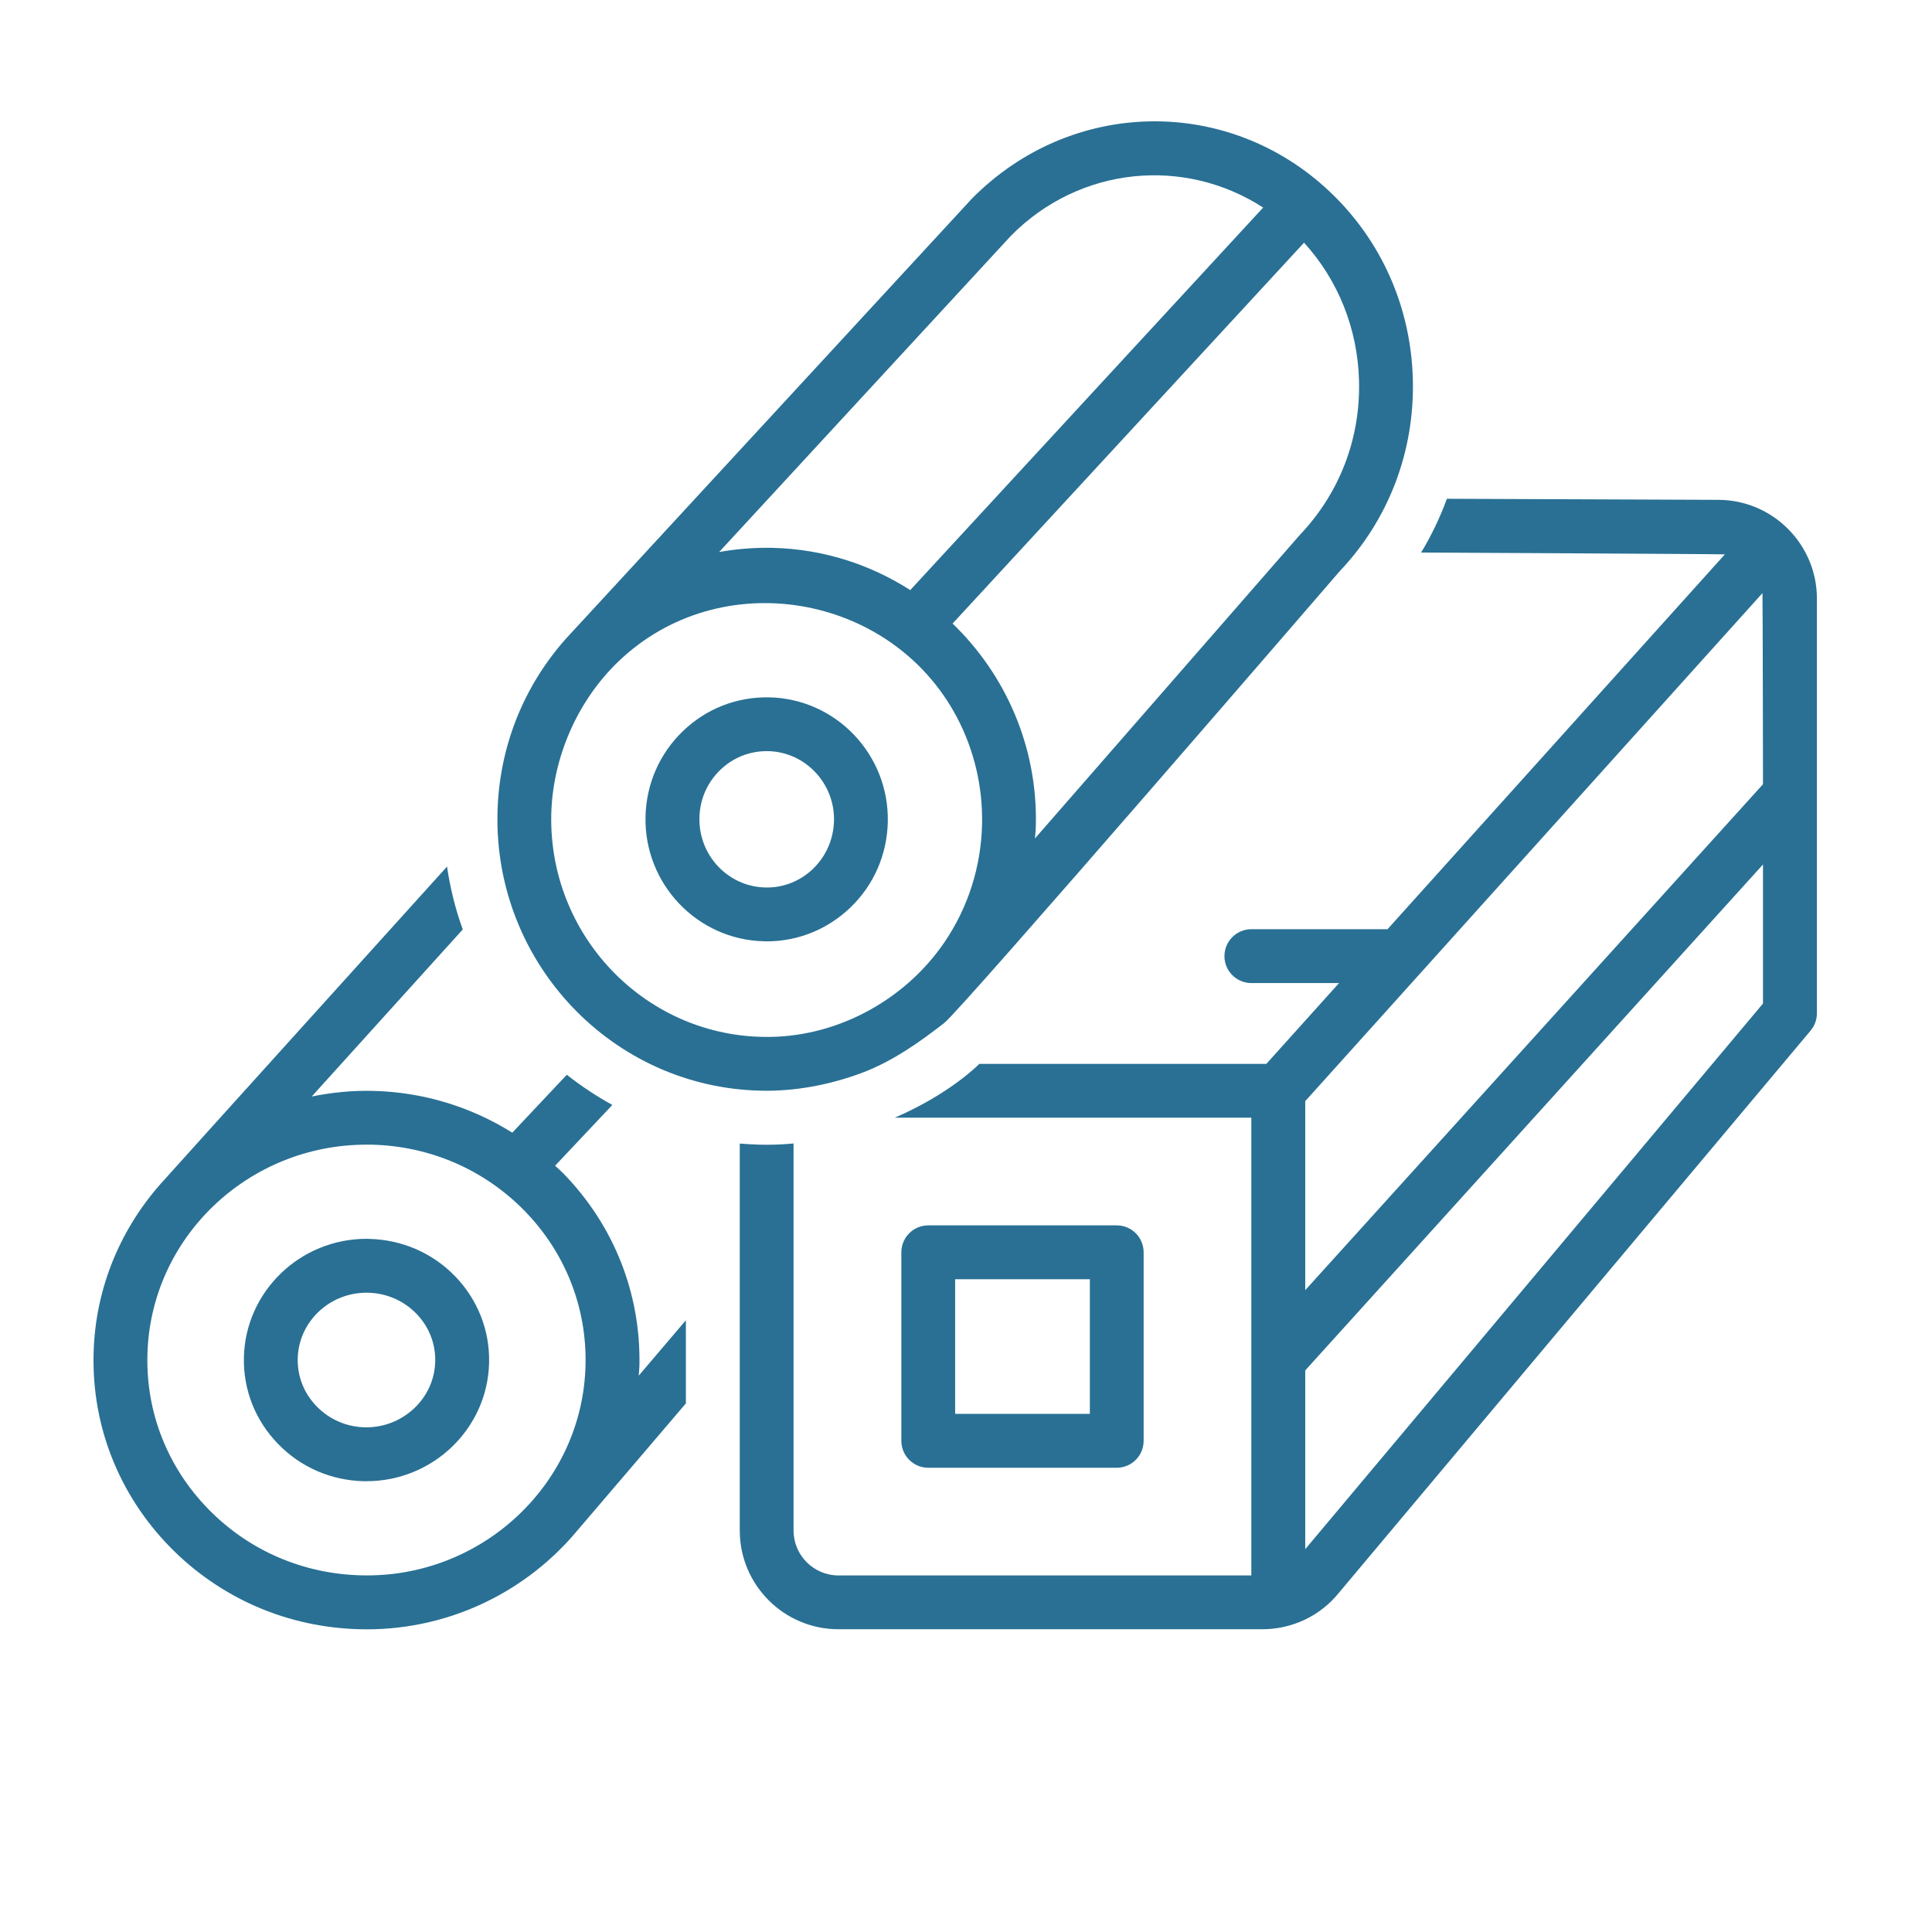
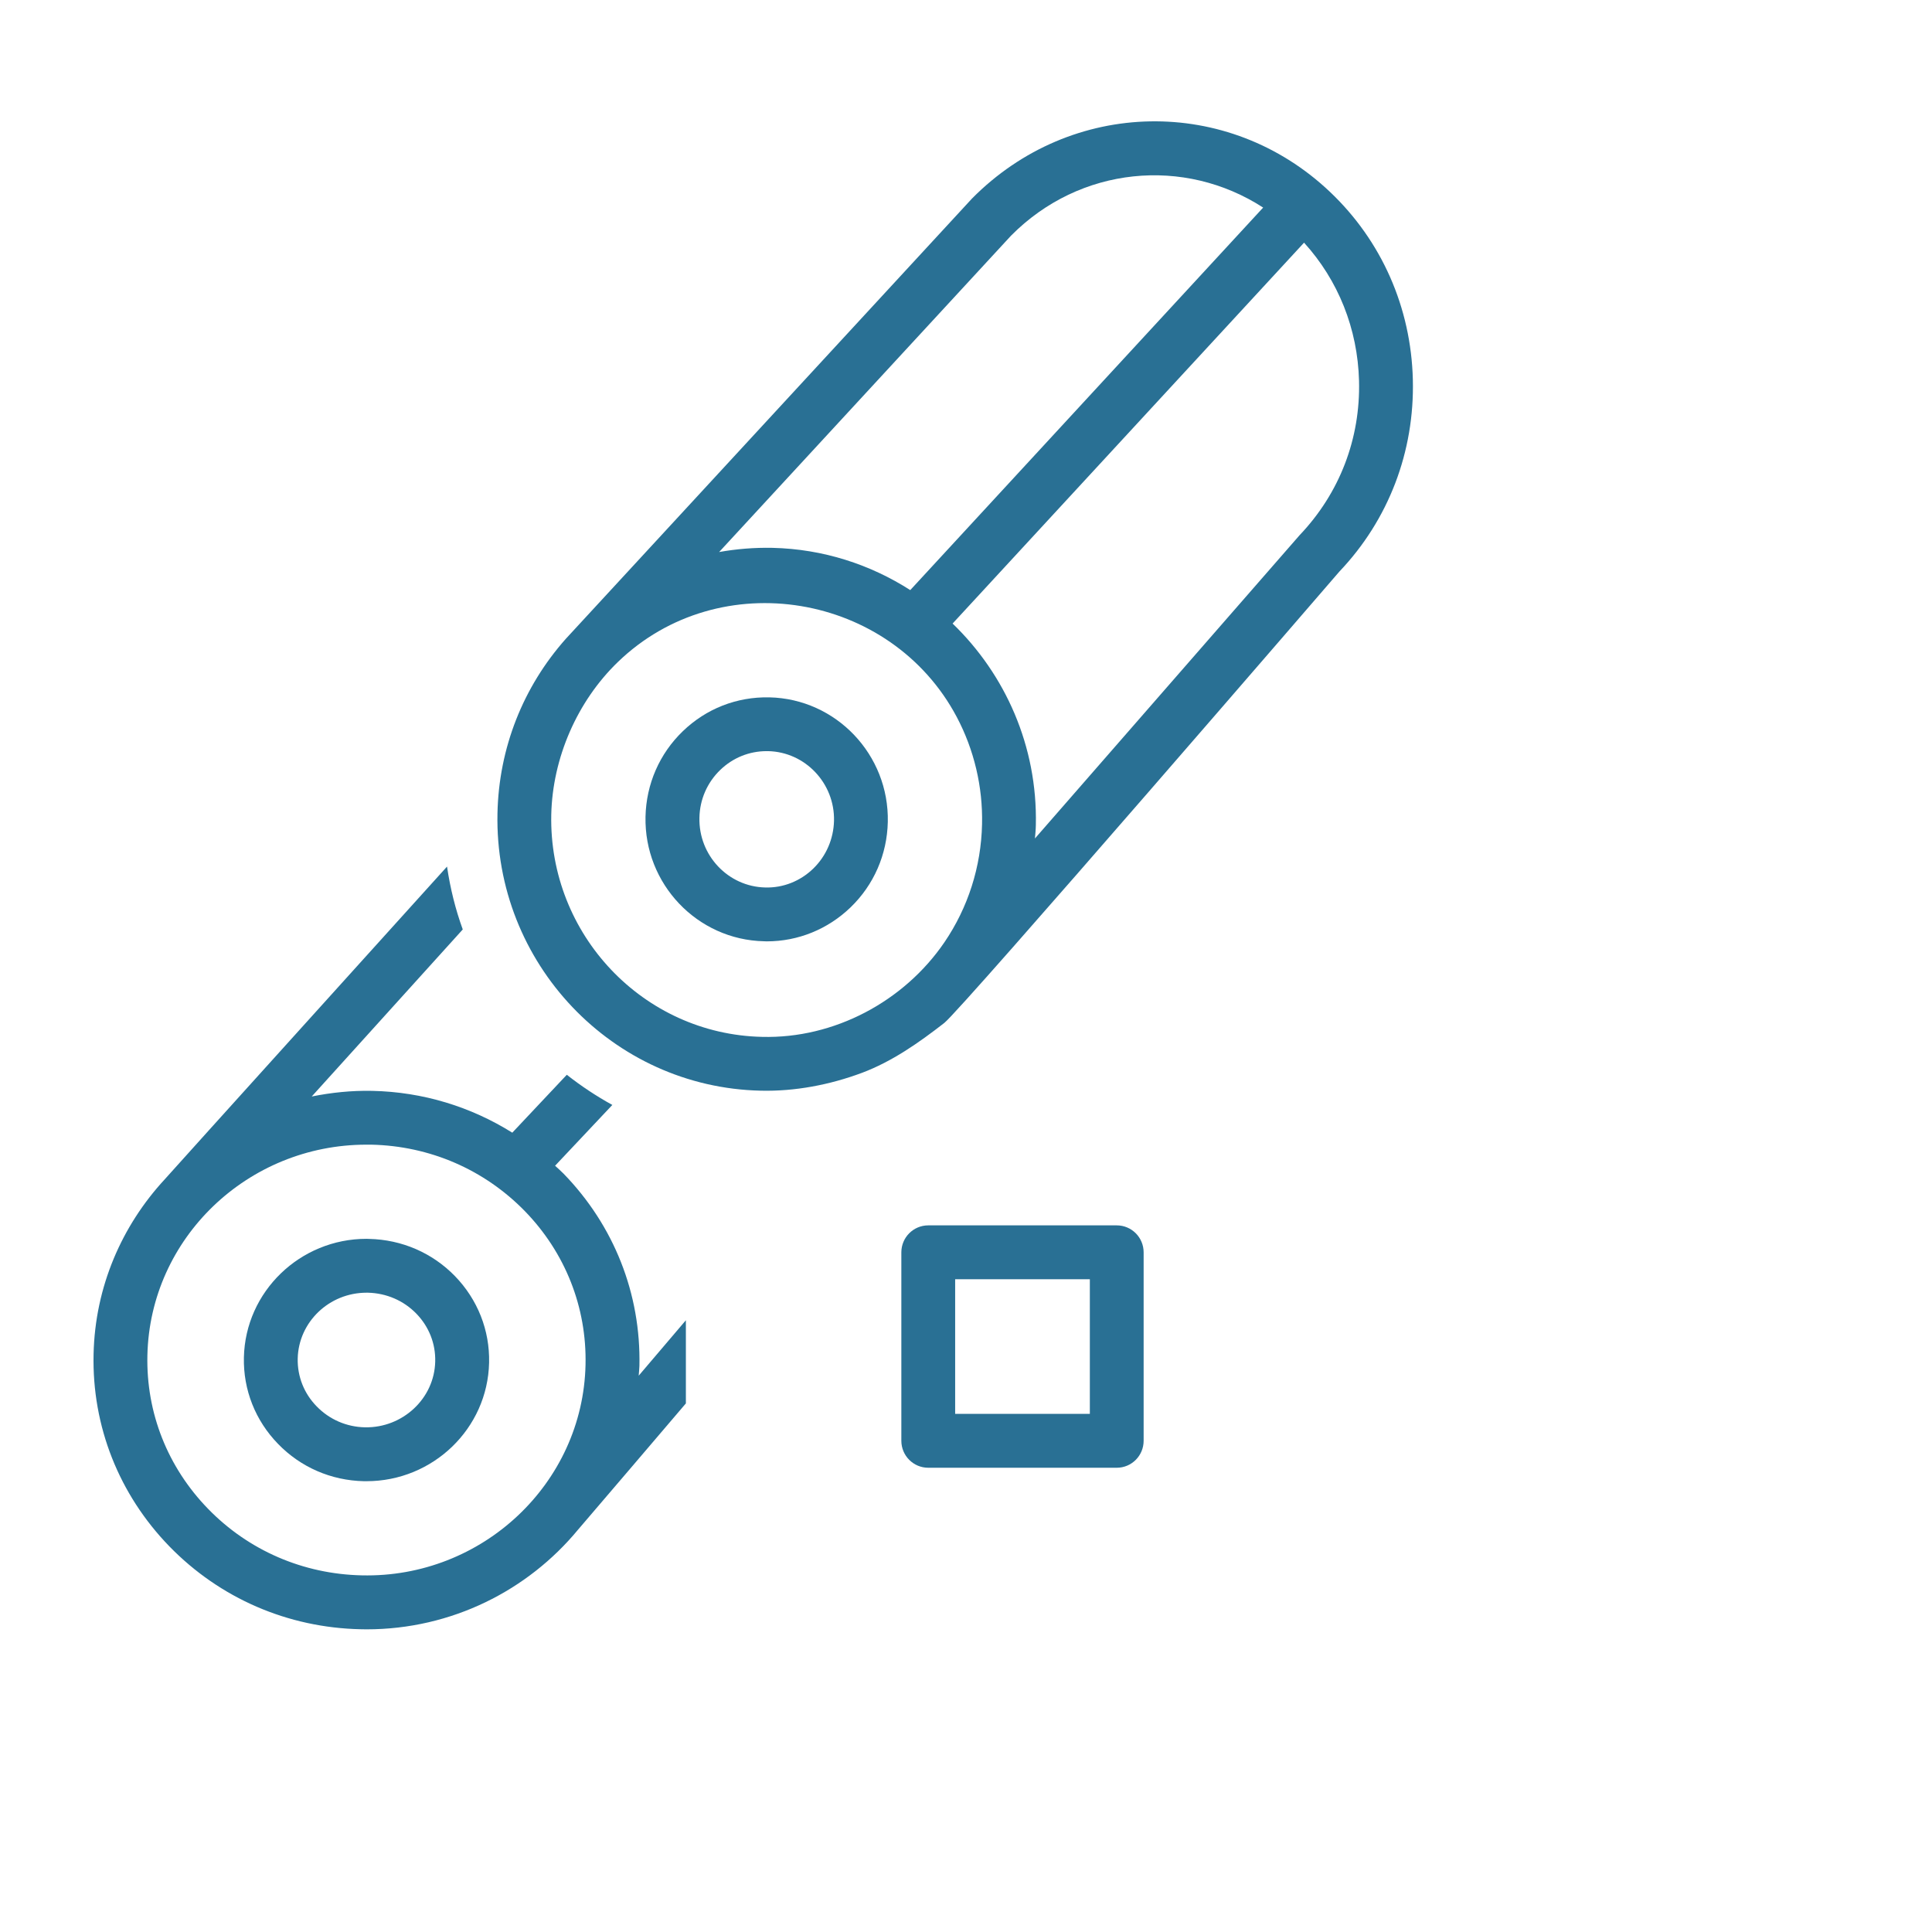
<svg xmlns="http://www.w3.org/2000/svg" width="100" zoomAndPan="magnify" viewBox="0 0 75.12 83.04" height="100" preserveAspectRatio="xMidYMid meet" version="1.2">
  <defs>
    <clipPath id="8e9be58c61">
      <path d="M 0 37 L 26 37 L 26 70.062 L 0 70.062 Z M 0 37 " />
    </clipPath>
    <clipPath id="fb1fac4095">
      <path d="M 27 21 L 74.133 21 L 74.133 70.062 L 27 70.062 Z M 27 21 " />
    </clipPath>
  </defs>
  <g id="0e277ede66">
    <g clip-rule="nonzero" clip-path="url(#8e9be58c61)">
      <path style=" stroke:none;fill-rule:nonzero;fill:#297094;fill-opacity:1;" d="M 23.523 58.707 C 23.59 55.613 22.434 52.68 20.262 50.445 C 20.145 50.324 20.02 50.219 19.898 50.105 L 22.359 47.492 C 21.672 47.113 21.016 46.68 20.402 46.195 L 18.059 48.684 C 16.273 47.566 14.215 46.934 12.047 46.887 C 11.148 46.867 10.277 46.961 9.438 47.129 L 15.93 39.949 C 15.617 39.086 15.391 38.18 15.254 37.246 C 15.254 37.246 3.152 50.641 3.125 50.684 C 1.281 52.676 0.125 55.301 0.062 58.207 C -0.008 61.301 1.152 64.234 3.324 66.469 C 5.492 68.695 8.406 69.961 11.539 70.027 C 11.625 70.027 11.711 70.031 11.797 70.031 C 15.449 70.031 18.727 68.359 20.883 65.75 C 20.91 65.727 25.52 60.32 25.52 60.32 L 25.52 56.746 L 23.492 59.129 C 23.5 58.988 23.52 58.852 23.523 58.707 Z M 11.59 67.711 C 9.07 67.656 6.723 66.641 4.984 64.852 C 3.246 63.066 2.32 60.727 2.375 58.258 C 2.484 53.219 6.688 49.199 11.789 49.199 C 11.859 49.199 11.926 49.199 11.996 49.199 C 14.516 49.254 16.859 50.27 18.602 52.059 C 20.336 53.844 21.262 56.188 21.207 58.656 C 21.098 63.762 16.766 67.832 11.59 67.711 Z M 11.59 67.711 " />
    </g>
    <path style=" stroke:none;fill-rule:nonzero;fill:#297094;fill-opacity:1;" d="M 11.906 53.25 C 11.867 53.25 11.828 53.246 11.793 53.246 C 8.938 53.246 6.586 55.512 6.523 58.344 C 6.492 59.738 7.016 61.059 7.992 62.062 C 8.965 63.066 10.273 63.633 11.68 63.664 C 11.719 63.664 11.754 63.664 11.793 63.664 C 14.648 63.664 17 61.402 17.062 58.57 C 17.094 57.176 16.57 55.855 15.594 54.848 C 14.621 53.848 13.309 53.281 11.906 53.25 Z M 11.727 61.348 C 10.934 61.332 10.199 61.012 9.652 60.449 C 9.109 59.895 8.82 59.164 8.836 58.395 C 8.871 56.82 10.191 55.562 11.793 55.562 C 11.812 55.562 11.836 55.562 11.855 55.562 C 12.648 55.582 13.387 55.898 13.934 56.461 C 14.477 57.02 14.766 57.75 14.746 58.52 C 14.711 60.113 13.344 61.379 11.727 61.348 Z M 11.727 61.348 " />
    <path style=" stroke:none;fill-rule:nonzero;fill:#297094;fill-opacity:1;" d="M 44.039 63.086 C 44.68 63.086 45.195 62.566 45.195 61.926 L 45.195 53.828 C 45.195 53.188 44.68 52.668 44.039 52.668 L 35.938 52.668 C 35.297 52.668 34.781 53.188 34.781 53.828 L 34.781 61.926 C 34.781 62.566 35.297 63.086 35.938 63.086 Z M 37.094 54.984 L 42.883 54.984 L 42.883 60.77 L 37.094 60.77 Z M 37.094 54.984 " />
    <path style=" stroke:none;fill-rule:nonzero;fill:#297094;fill-opacity:1;" d="M 28.742 46.879 C 30.203 46.914 31.703 46.629 33.086 46.113 C 34.387 45.625 35.535 44.816 36.625 43.969 C 37.367 43.395 53.609 24.566 53.609 24.566 C 55.723 22.344 56.844 19.414 56.766 16.312 C 56.688 13.219 55.426 10.355 53.207 8.25 C 48.836 4.102 42.09 4.215 37.82 8.531 L 20.363 27.453 C 18.523 29.523 17.48 32.152 17.422 34.961 C 17.285 41.395 22.363 46.742 28.742 46.879 Z M 54.453 16.371 C 54.516 18.852 53.621 21.195 51.898 23.004 L 40.523 36.039 C 40.539 35.848 40.559 35.66 40.562 35.465 C 40.637 32.07 39.246 28.984 36.984 26.801 L 52.09 10.43 C 53.559 12.047 54.395 14.129 54.453 16.371 Z M 39.496 10.129 C 42.453 7.141 46.945 6.727 50.332 8.922 L 35.164 25.363 C 33.445 24.262 31.422 23.598 29.242 23.547 C 28.465 23.531 27.699 23.594 26.949 23.727 Z M 22.594 28.457 C 26.973 24.223 34.34 25.484 37.164 30.82 C 37.91 32.23 38.285 33.82 38.25 35.418 C 38.211 37.262 37.645 39.012 36.633 40.5 C 34.898 43.043 31.895 44.648 28.793 44.566 C 23.688 44.453 19.625 40.168 19.734 35.012 C 19.789 32.582 20.844 30.148 22.594 28.457 Z M 22.594 28.457 " />
    <path style=" stroke:none;fill-rule:nonzero;fill:#297094;fill-opacity:1;" d="M 28.879 40.457 C 28.918 40.461 28.957 40.461 28.996 40.461 C 30.344 40.461 31.621 39.941 32.598 39 C 33.602 38.031 34.168 36.727 34.199 35.328 C 34.262 32.438 31.977 30.035 29.105 29.973 C 27.703 29.945 26.391 30.461 25.387 31.43 C 24.383 32.398 23.816 33.703 23.785 35.102 C 23.723 37.992 26.008 40.395 28.879 40.457 Z M 26.996 33.094 C 27.539 32.57 28.242 32.285 28.992 32.285 C 29.012 32.285 29.035 32.285 29.055 32.285 C 30.648 32.32 31.922 33.664 31.887 35.277 C 31.867 36.062 31.551 36.793 30.992 37.336 C 30.434 37.875 29.695 38.168 28.93 38.145 C 27.336 38.109 26.066 36.766 26.102 35.148 C 26.117 34.367 26.434 33.637 26.996 33.094 Z M 26.996 33.094 " />
    <g clip-rule="nonzero" clip-path="url(#fb1fac4095)">
-       <path style=" stroke:none;fill-rule:nonzero;fill:#297094;fill-opacity:1;" d="M 69.902 21.484 L 58.23 21.438 C 57.934 22.242 57.566 23.016 57.121 23.75 C 57.121 23.75 70.086 23.812 70.176 23.828 L 55.672 39.945 C 55.652 39.945 55.633 39.938 55.613 39.938 L 49.828 39.938 C 49.188 39.938 48.668 40.457 48.668 41.098 C 48.668 41.734 49.188 42.254 49.828 42.254 L 53.594 42.254 L 50.469 45.727 L 38.133 45.727 C 38.098 45.758 36.891 47.004 34.5 48.039 L 49.824 48.039 L 49.824 67.715 L 32.078 67.715 C 31.016 67.715 30.148 66.848 30.148 65.785 L 30.148 49.148 C 29.77 49.184 29.387 49.203 29 49.203 C 28.898 49.203 28.797 49.199 28.691 49.199 C 28.402 49.191 28.117 49.176 27.836 49.152 L 27.836 65.785 C 27.836 68.125 29.738 70.027 32.078 70.027 L 50.293 70.027 C 51.578 70.027 52.777 69.457 53.574 68.477 L 73.859 44.301 C 74.035 44.09 74.133 43.828 74.133 43.555 L 74.133 25.727 C 74.133 23.395 72.234 21.492 69.902 21.484 Z M 71.816 33.707 L 52.141 55.453 L 52.141 47.328 L 71.793 25.492 C 71.805 25.57 71.816 33.707 71.816 33.707 Z M 52.141 66.586 L 52.141 58.902 L 71.816 37.156 L 71.816 43.133 Z M 52.141 66.586 " />
-     </g>
+       </g>
  </g>
</svg>